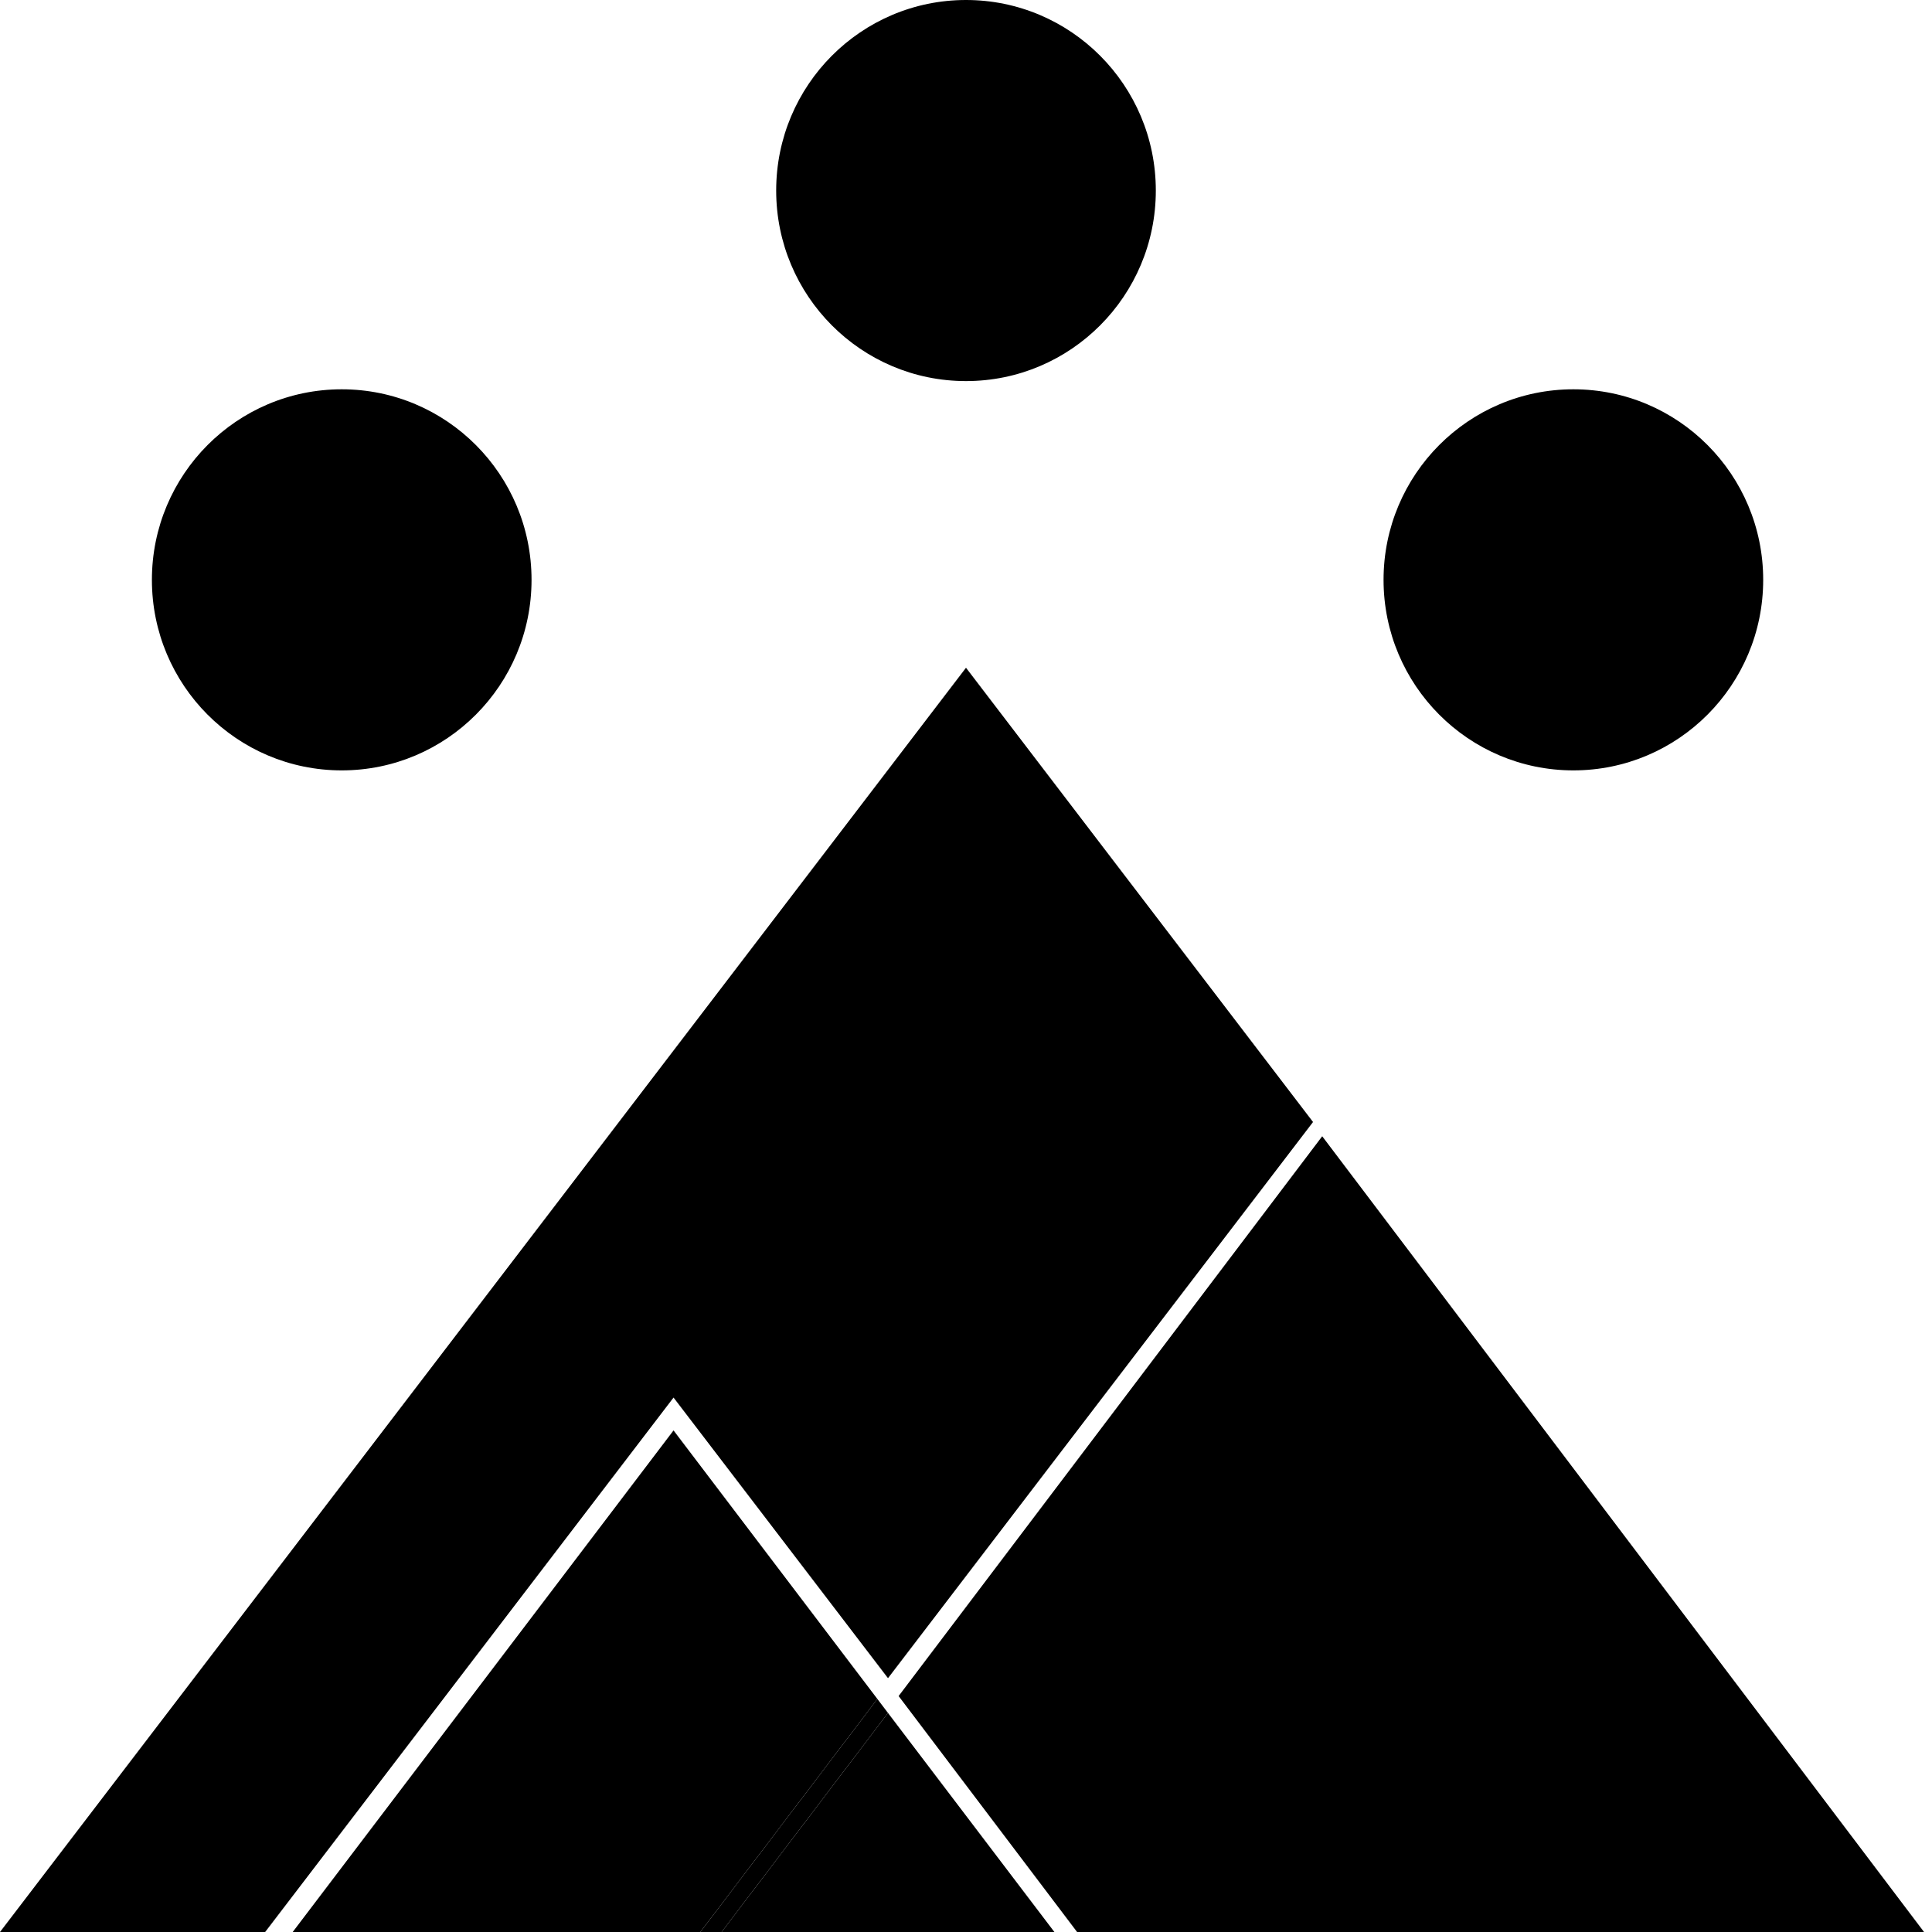
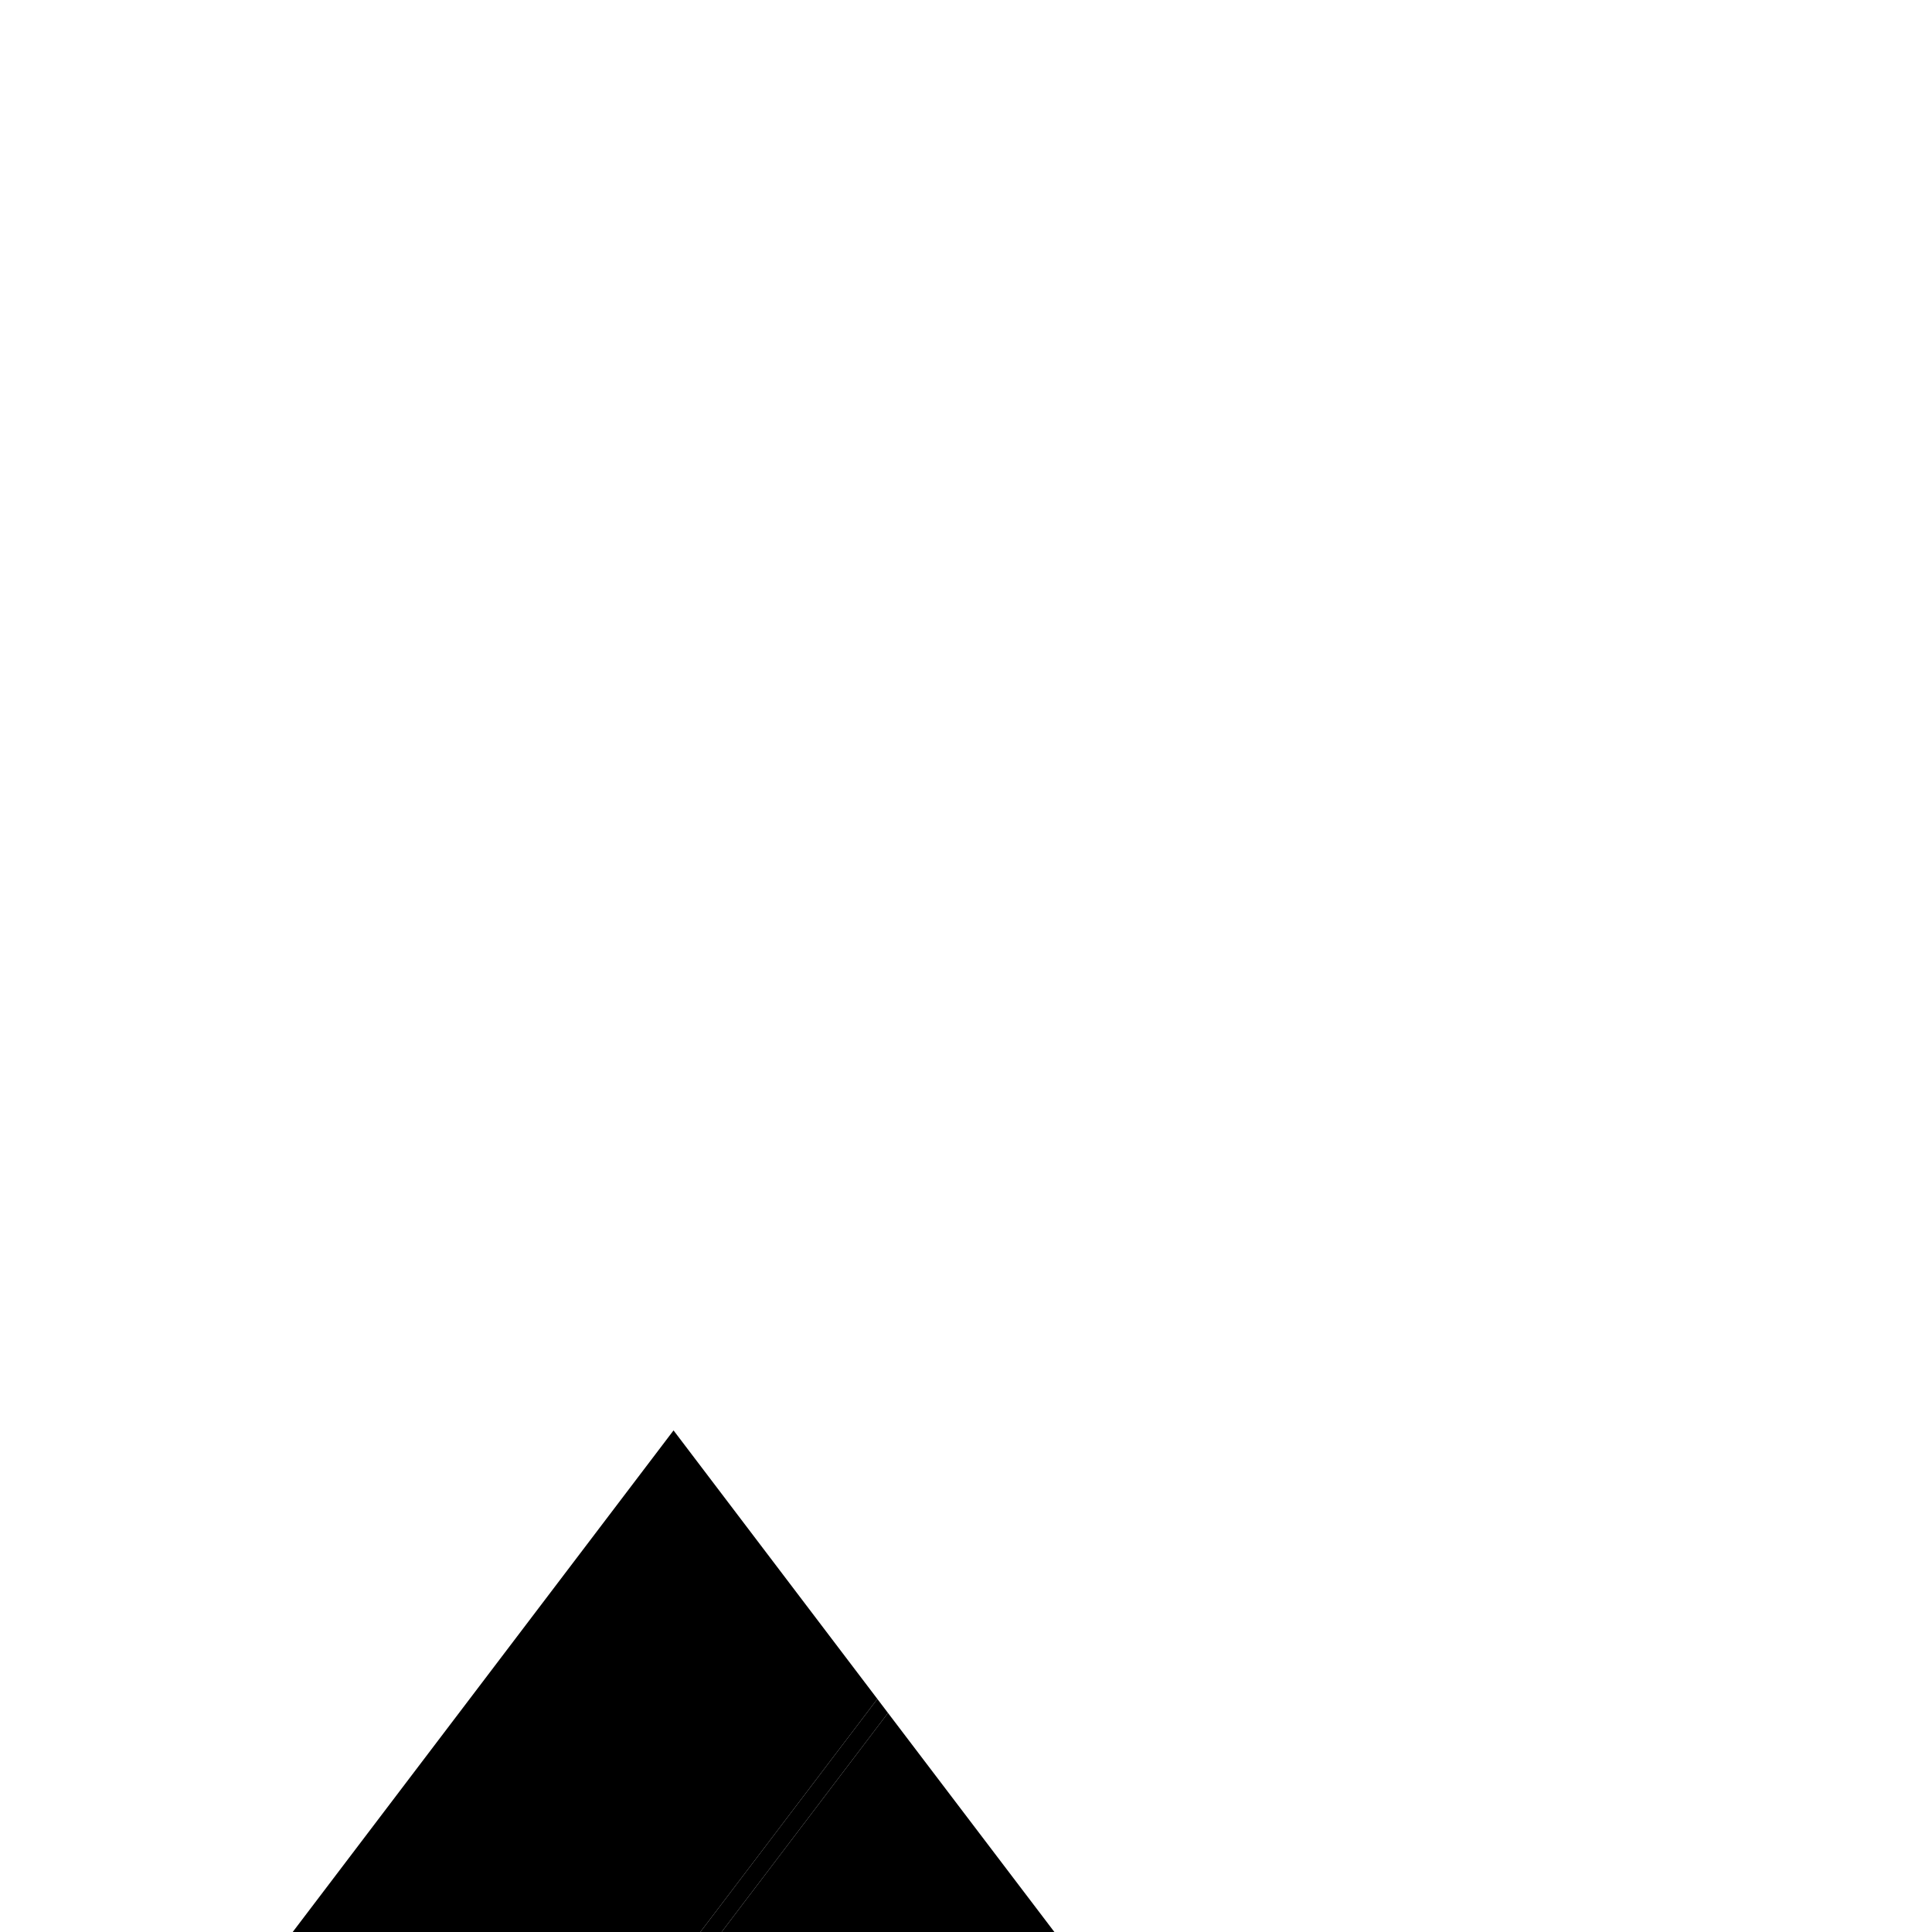
<svg xmlns="http://www.w3.org/2000/svg" id="Layer_1" width="800" height="800" version="1.1" viewBox="0 0 800 800">
-   <ellipse cx="400" cy="78.9" rx="78.6" ry="78.9" />
-   <ellipse cx="141.5" cy="240.1" rx="78.6" ry="78.9" />
-   <ellipse cx="651.5" cy="240.1" rx="78.6" ry="78.9" />
-   <polygon points="367.7 694.9 543.7 464.6 400 276.5 0 800 109.8 800 278.9 578.7 367.7 694.9" />
-   <polygon points="796.7 800 547.5 470.5 372.1 702.3 446 800 796.7 800" />
  <polygon points="298.8 800 436.6 800 367.7 709.3 298.8 800" />
  <polygon points="278.9 592.3 121.2 800 290 800 363.3 703.5 278.9 592.3" />
  <polygon points="367.7 709.3 363.3 703.5 290 800 298.8 800 367.7 709.3" />
</svg>